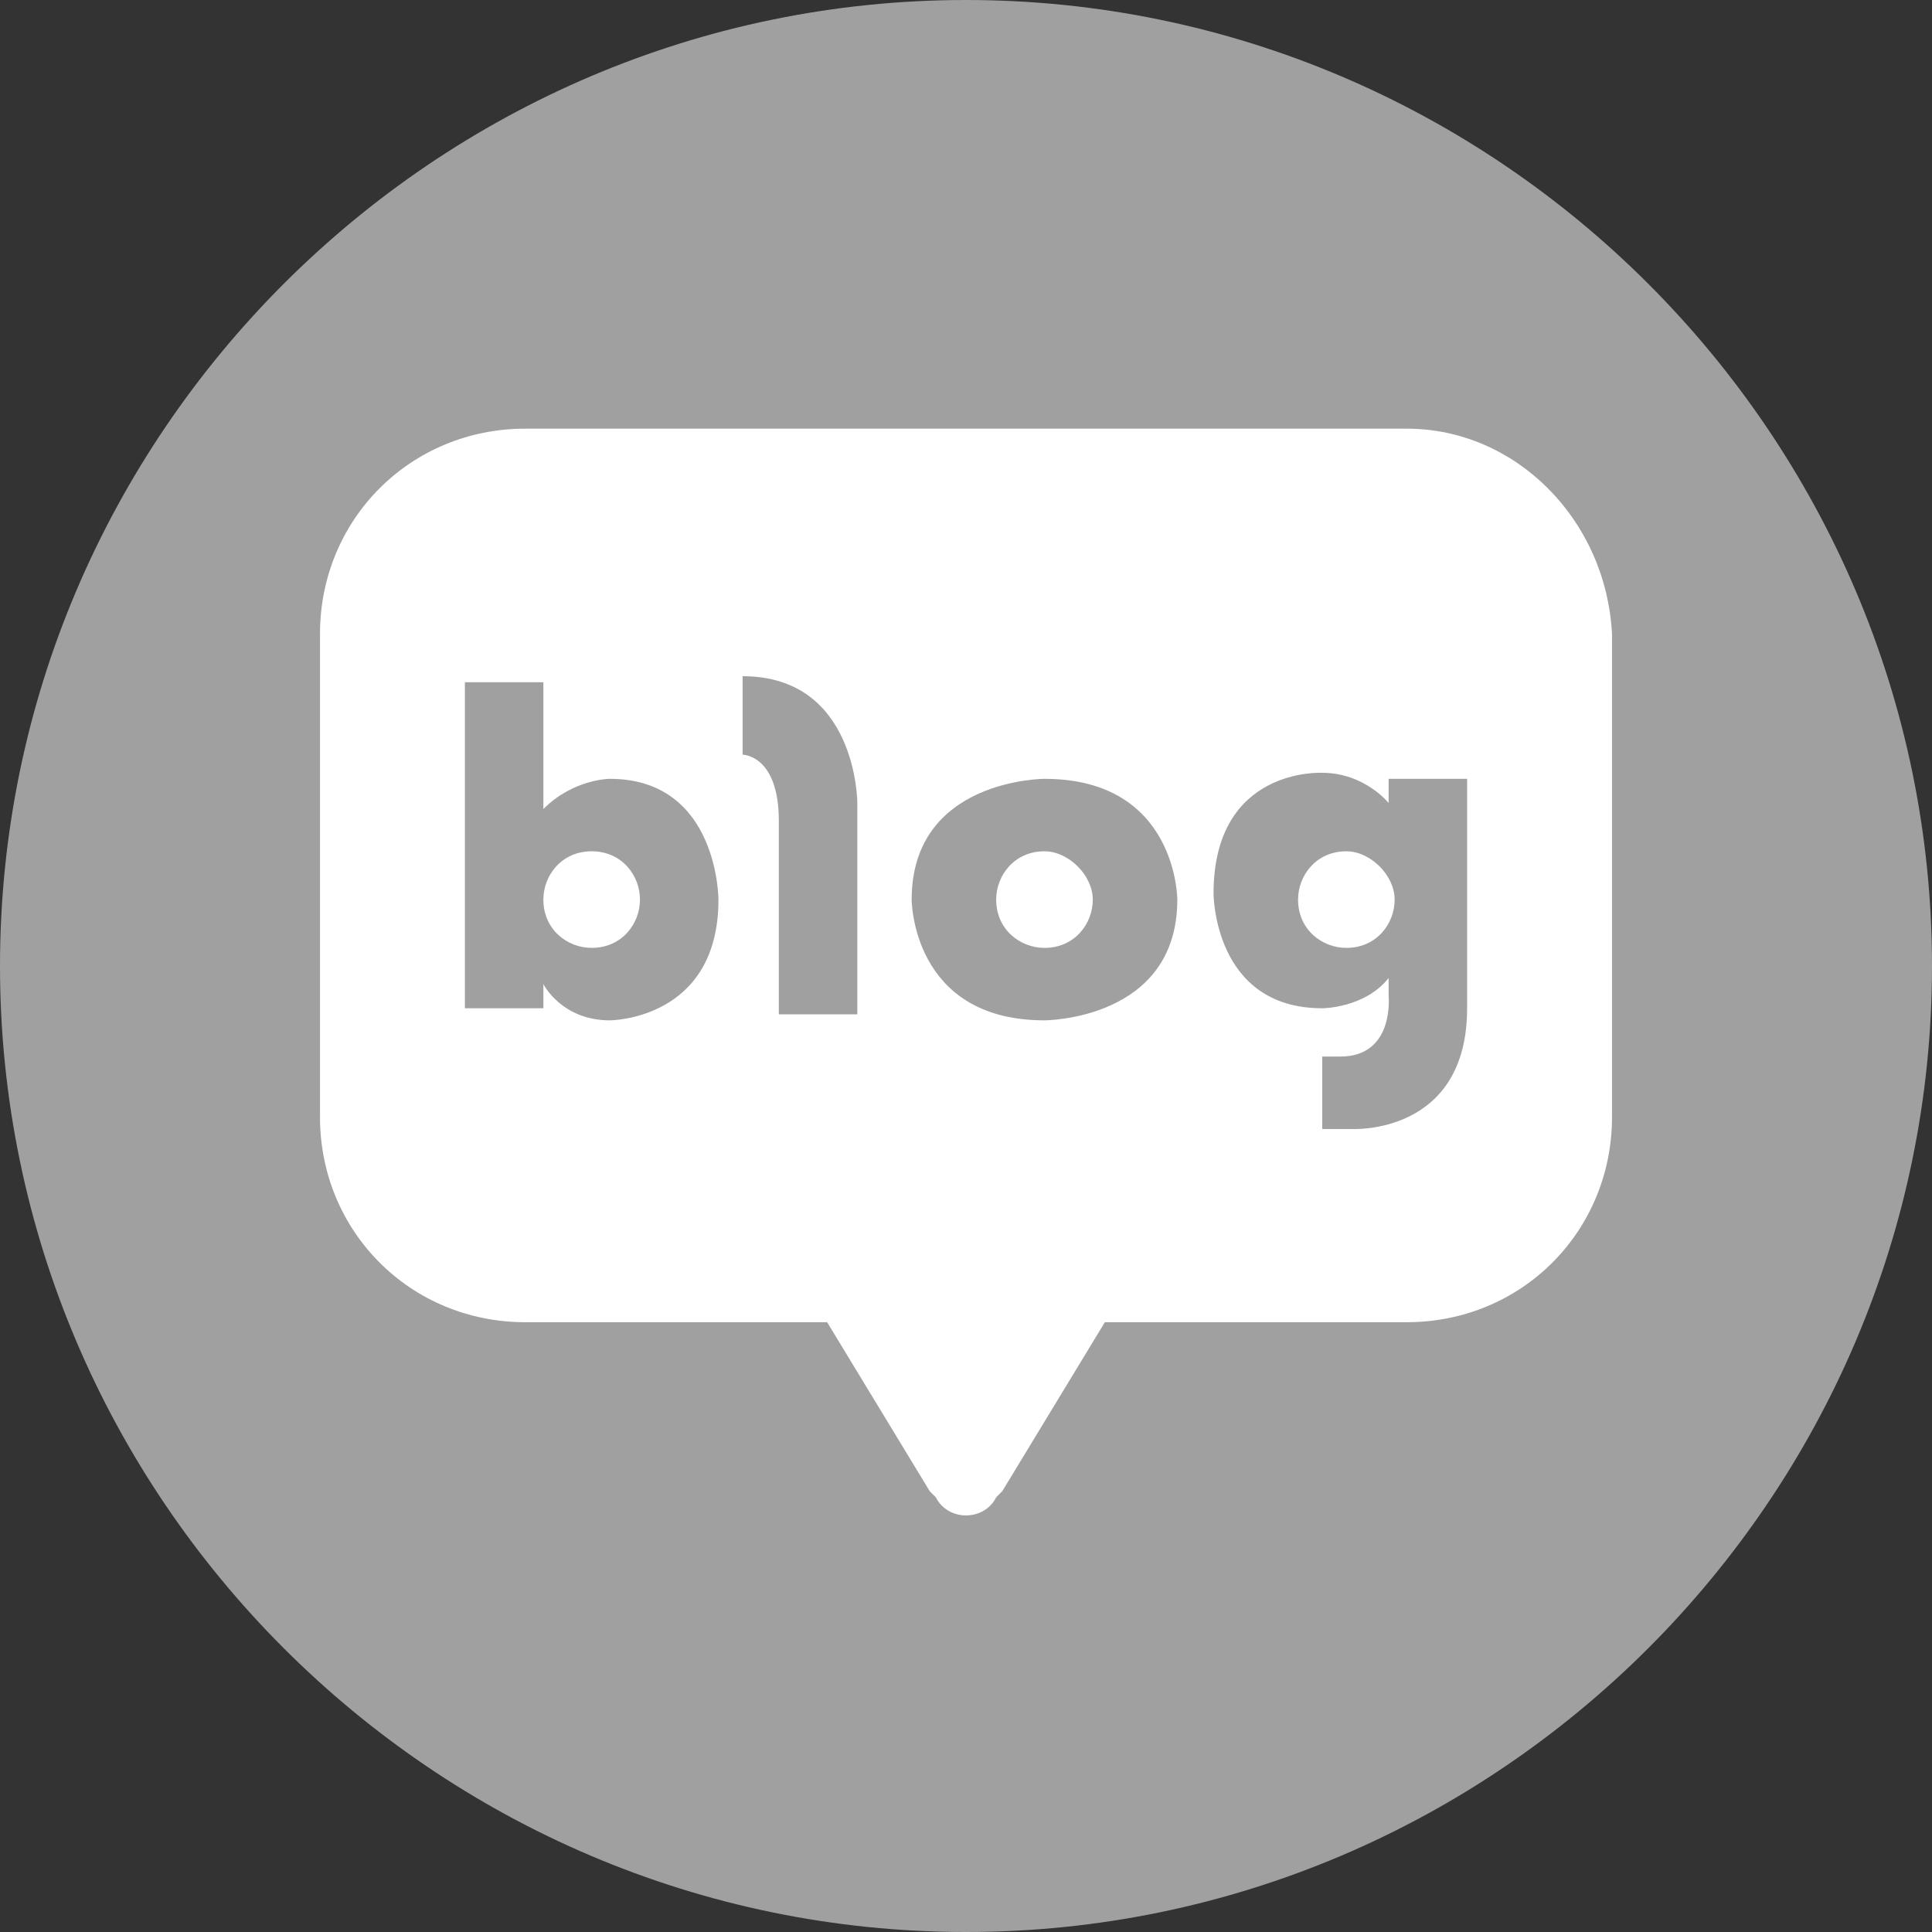
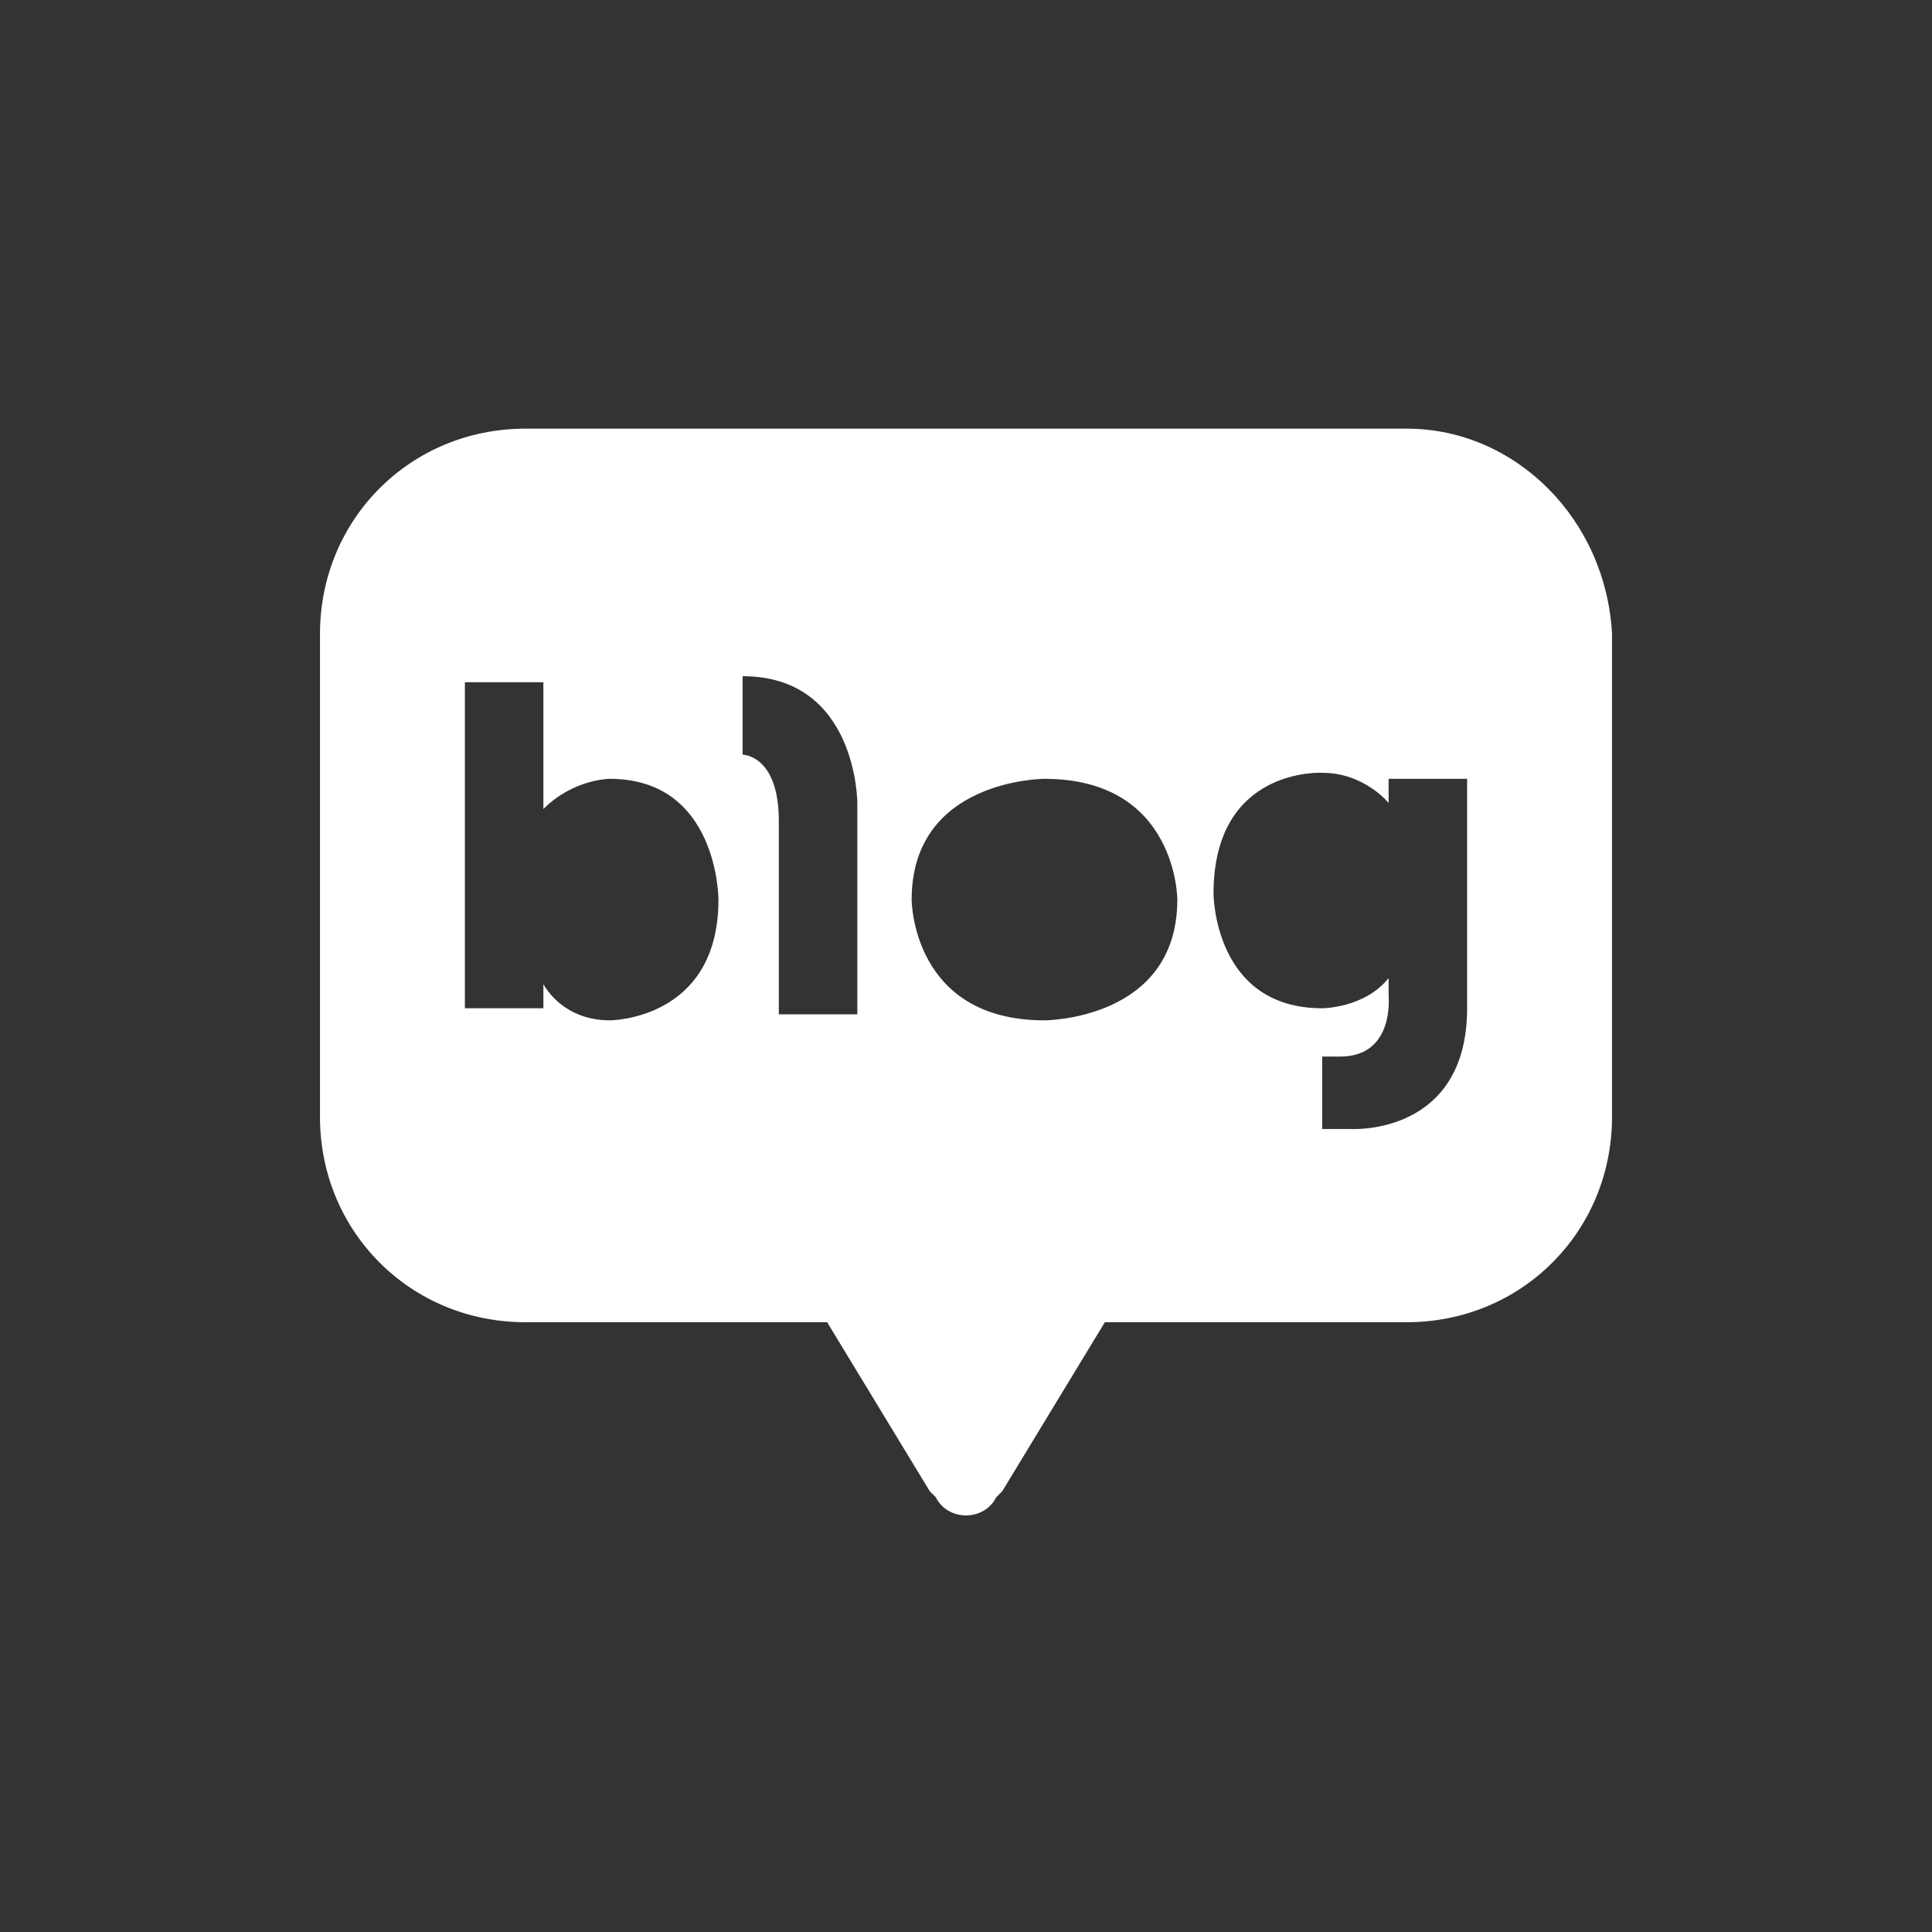
<svg xmlns="http://www.w3.org/2000/svg" version="1.1" id="Layer_1" x="0px" y="0px" viewBox="0 0 32 32" style="enable-background:new 0 0 32 32;" xml:space="preserve">
  <rect x="0" y="0" width="32" height="32" fill="#333333" stroke="none" />
  <style type="text/css">
	.st0{fill:#A0A0A0;}
	.st1{fill:#FFFFFF;}
</style>
-   <path id="Fill-1" class="st0" d="M16,0c8.8,0,16,7.2,16,16s-7.2,16-16,16S0,24.8,0,16S7.2,0,16,0" />
  <g>
-     <path class="st1" d="M22.3,14.1c-0.5,0-0.8,0.4-0.8,0.8c0,0.5,0.4,0.8,0.8,0.8c0.5,0,0.8-0.4,0.8-0.8   C23.1,14.5,22.7,14.1,22.3,14.1z" />
-     <path class="st1" d="M17.3,14.1c-0.5,0-0.8,0.4-0.8,0.8c0,0.5,0.4,0.8,0.8,0.8c0.5,0,0.8-0.4,0.8-0.8   C18.1,14.5,17.7,14.1,17.3,14.1z" />
-     <path class="st1" d="M9.8,14.1c-0.5,0-0.8,0.4-0.8,0.8c0,0.5,0.4,0.8,0.8,0.8c0.5,0,0.8-0.4,0.8-0.8S10.3,14.1,9.8,14.1z" />
    <path class="st1" d="M23.3,7.1H8.7c-1.9,0-3.4,1.5-3.4,3.4v8c0,1.9,1.5,3.4,3.4,3.4h5l1.7,2.8c0,0,0,0,0.1,0.1   c0.1,0.2,0.3,0.3,0.5,0.3c0.2,0,0.4-0.1,0.5-0.3l0.1-0.1l1.7-2.8h5c1.9,0,3.4-1.5,3.4-3.4v-8C26.6,8.6,25.1,7.1,23.3,7.1z    M10.1,16.9c-0.8,0-1.1-0.6-1.1-0.6v0.4H7.7v-5.4H9v2.1c0.5-0.5,1.1-0.5,1.1-0.5c1.8,0,1.8,2,1.8,2C11.9,16.9,10.1,16.9,10.1,16.9z    M14.2,13.3v3.5h-1.3v-3.2c0-1.1-0.6-1.1-0.6-1.1v-1.3C14.2,11.2,14.2,13.3,14.2,13.3z M19.5,14.9c0,2-2.2,2-2.2,2   c-2.2,0-2.2-2-2.2-2c0-2,2.2-2,2.2-2C19.5,12.9,19.5,14.9,19.5,14.9z M24.3,16.7c0,2.1-1.9,2-1.9,2h-0.5v-1.2h0.3   c0.9,0,0.8-1,0.8-1v-0.3c-0.4,0.5-1.1,0.5-1.1,0.5c-1.8,0-1.8-1.9-1.8-1.9c0-2.1,1.8-2,1.8-2c0.7,0,1.1,0.5,1.1,0.5v-0.4h1.3   C24.3,12.9,24.3,16.7,24.3,16.7z" />
  </g>
</svg>